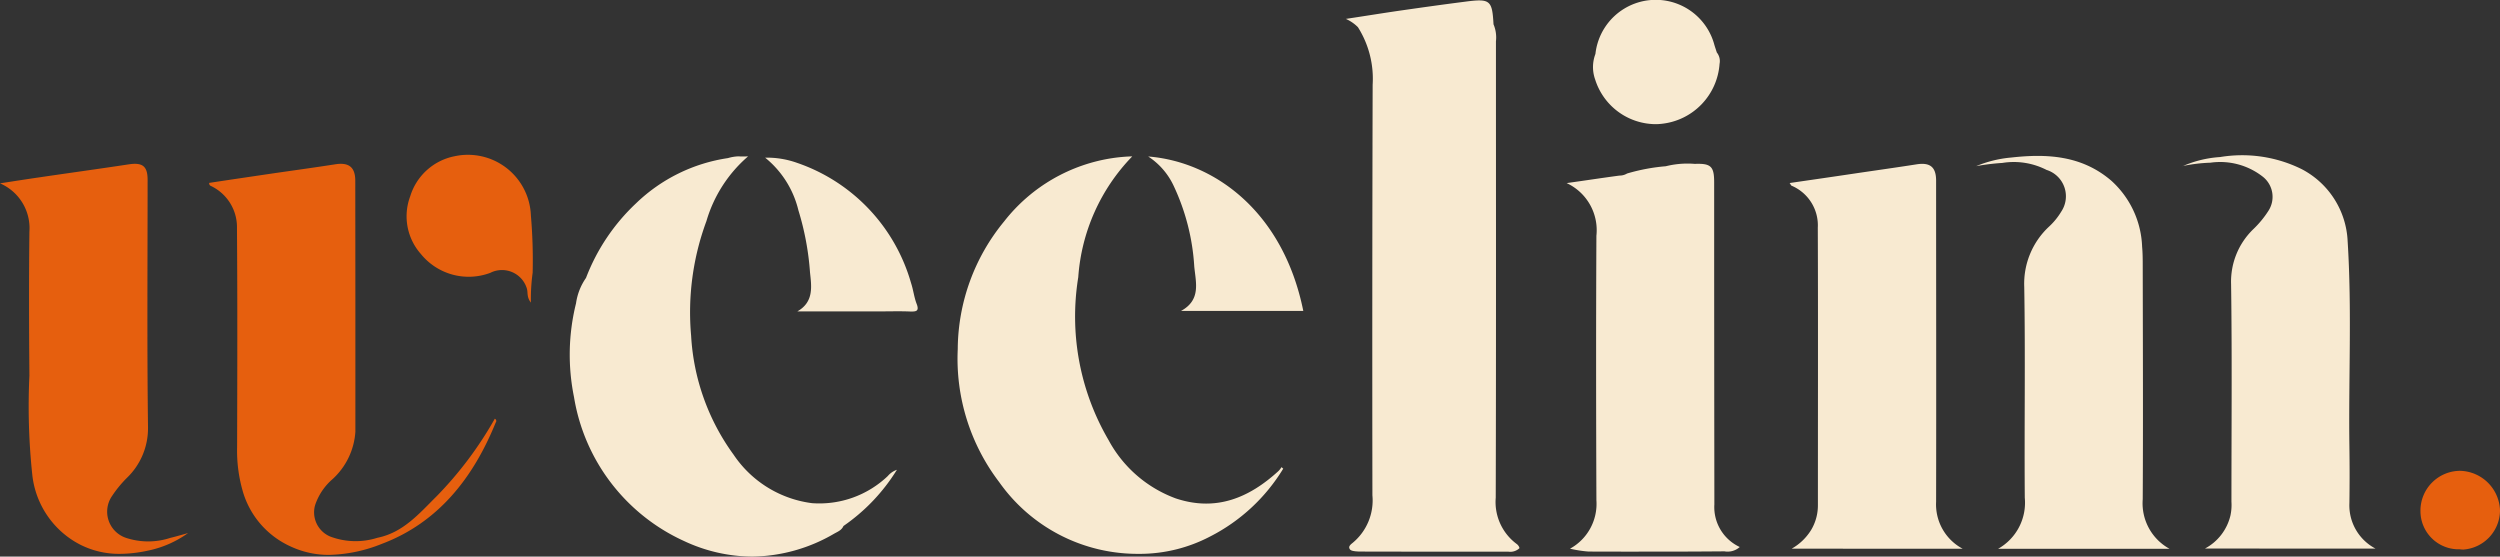
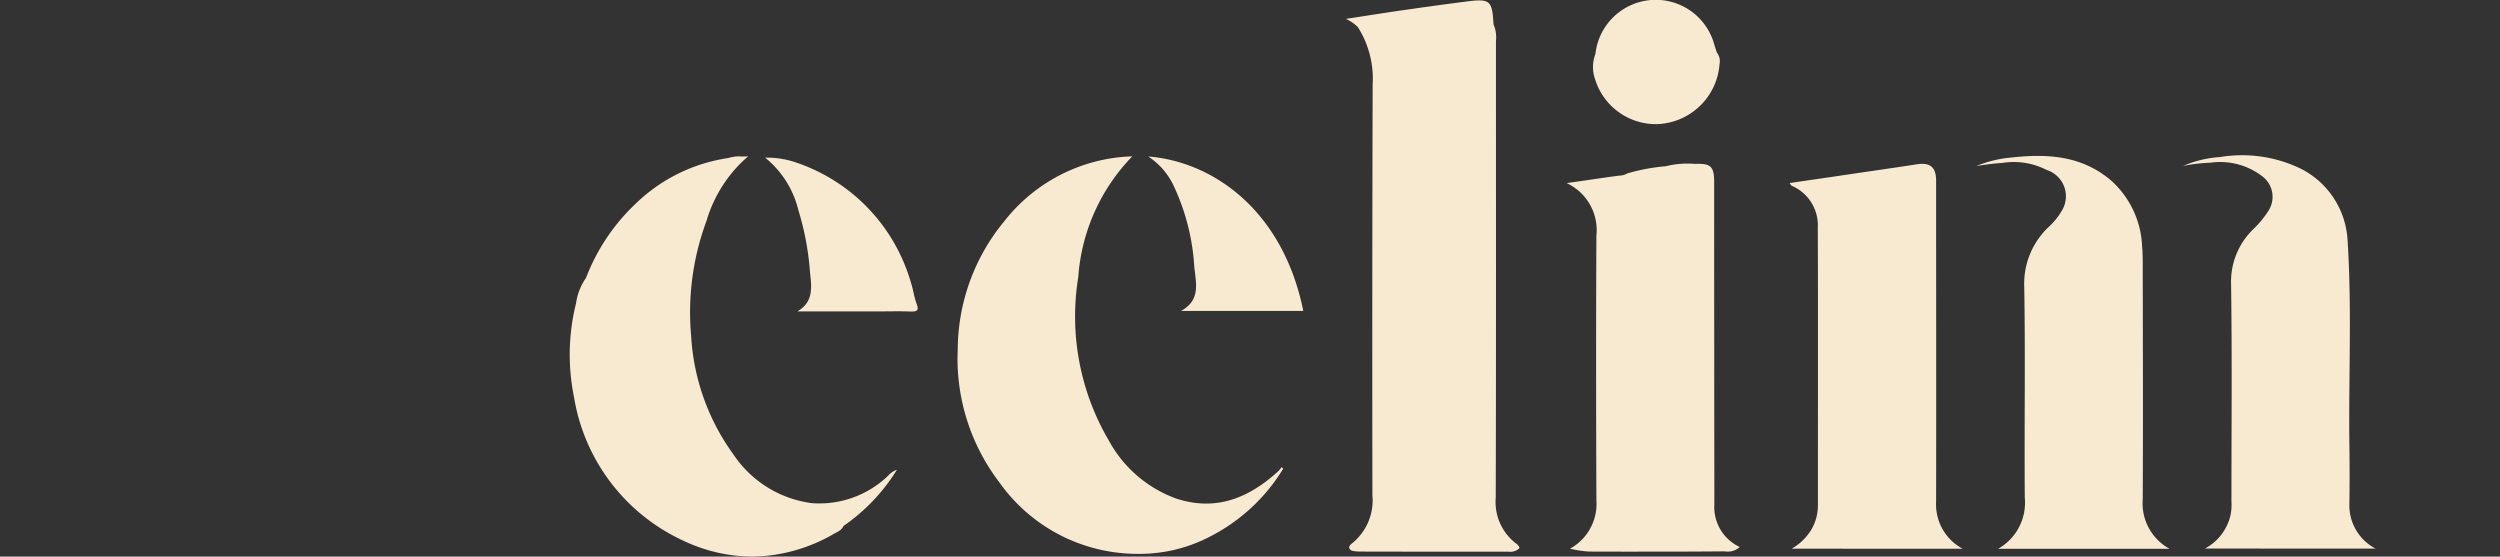
<svg xmlns="http://www.w3.org/2000/svg" width="142.846" height="31.803" viewBox="0 0 142.846 31.803">
  <rect x="0" y="0" width="142.846" height="31.803" fill="#333333" stroke="none" />
  <g id="logo-weelim" transform="translate(-0.01 -0.011)">
    <path id="Union_248" data-name="Union 248" d="M6.52,30.908A10.977,10.977,0,0,1,.246,22.689a12.151,12.151,0,0,1,.115-5.355,3.349,3.349,0,0,1,.57-1.453,11.462,11.462,0,0,1,2.855-4.258A9.573,9.573,0,0,1,9.041,9.035a2.419,2.419,0,0,1,.584-.1,5.49,5.49,0,0,0,.568,0,7.759,7.759,0,0,0-2.381,3.7,15.015,15.015,0,0,0-.875,6.543,12.759,12.759,0,0,0,2.432,6.809,6.368,6.368,0,0,0,4.477,2.764,5.667,5.667,0,0,0,4.33-1.551,1.185,1.185,0,0,1,.521-.357,10.784,10.784,0,0,1-3.055,3.213c-.1.236-.322.322-.521.432a9.485,9.485,0,0,1-4.7,1.316A9.287,9.287,0,0,1,6.52,30.908Zm18.021-3.359a11.635,11.635,0,0,1-2.369-7.6,11.575,11.575,0,0,1,2.654-7.3,9.678,9.678,0,0,1,6.236-3.621,9.435,9.435,0,0,1,1.082-.092,11.011,11.011,0,0,0-3.086,6.906,13.994,13.994,0,0,0,1.725,9.293,7.169,7.169,0,0,0,3.852,3.346c2.285.76,4.174-.023,5.855-1.559a1.21,1.21,0,0,0,.182-.23l.092.084h.008a10.441,10.441,0,0,1-4.193,3.887,8.667,8.667,0,0,1-3.922.984h-.143A9.673,9.673,0,0,1,24.541,27.549Zm33.674,3.967a6.935,6.935,0,0,1-1.059-.164,2.921,2.921,0,0,0,1.508-2.766c-.02-5.035-.025-10.082,0-15.115a2.967,2.967,0,0,0-1.7-3.008c1.08-.152,2.053-.3,3.023-.43a.808.808,0,0,0,.426-.117A10.928,10.928,0,0,1,62.629,9.5a5.09,5.09,0,0,1,1.658-.135c.918-.035,1.105.141,1.105,1.045q0,9.2.012,18.416a2.512,2.512,0,0,0,1.451,2.43,1.037,1.037,0,0,1-.875.248q-2.139.018-4.277.016Q59.957,31.523,58.215,31.516Zm-13.066,0c-.084,0-.164-.008-.248-.014-.135-.018-.3-.035-.346-.158-.062-.133.078-.242.176-.32A3.145,3.145,0,0,0,45.865,28.3q-.018-11.728.014-23.453a5.52,5.52,0,0,0-.84-3.291,2.253,2.253,0,0,0-.691-.475c.959-.145,1.92-.3,2.885-.443C48.557.447,49.887.26,51.217.09c1.379-.176,1.494-.066,1.568,1.3a1.92,1.92,0,0,1,.139.973c0,8.691.012,17.383-.012,26.074A2.983,2.983,0,0,0,54.1,31.076a.458.458,0,0,1,.133.146.318.318,0,0,1,.035.1.755.755,0,0,1-.635.2q-2.121,0-4.238,0T45.148,31.516Zm36.467-.158a3.02,3.02,0,0,0,1.525-2.916c-.031-4.02.037-8.035-.031-12.057a4.455,4.455,0,0,1,1.4-3.42,3.9,3.9,0,0,0,.715-.873,1.577,1.577,0,0,0-.838-2.381,4.1,4.1,0,0,0-2.531-.4,12.581,12.581,0,0,0-1.494.184,6.683,6.683,0,0,1,2-.492c2.053-.23,4.033-.121,5.715,1.316a5.33,5.33,0,0,1,1.768,3.777c.035.379.035.762.035,1.143.008,4.428.025,8.863,0,13.291A2.961,2.961,0,0,0,91.4,31.352v.006ZM69.82,31.352a3.081,3.081,0,0,0,1.117-1.076,2.73,2.73,0,0,0,.383-1.4c0-5.285.014-10.574-.006-15.865a2.458,2.458,0,0,0-1.5-2.4c-.031-.018-.047-.068-.109-.152,1.215-.176,2.387-.346,3.561-.521,1.232-.184,2.459-.354,3.691-.547.771-.121,1.117.15,1.117.934,0,6.117.012,12.234,0,18.35a2.867,2.867,0,0,0,1.518,2.68Zm23.615-.008a2.891,2.891,0,0,0,1.457-1.889,2.86,2.86,0,0,0,.057-.783c0-4.146.039-8.3-.02-12.445A4.164,4.164,0,0,1,96.2,13.094a5.678,5.678,0,0,0,.877-1.07,1.466,1.466,0,0,0-.328-1.92,3.952,3.952,0,0,0-3-.807,9.2,9.2,0,0,0-1.561.186A6.322,6.322,0,0,1,94.3,8.975a7.672,7.672,0,0,1,4.658.688,4.887,4.887,0,0,1,2.631,4.129c.246,3.906.047,7.822.1,11.729q.023,1.614,0,3.227a2.791,2.791,0,0,0,1.494,2.6ZM19.449,17.8c-.576-.025-1.152-.006-1.729-.006H13.006c.955-.541.809-1.428.725-2.225a15.81,15.81,0,0,0-.664-3.553,5.524,5.524,0,0,0-1.9-3.006,5.107,5.107,0,0,1,1.809.291,10.213,10.213,0,0,1,6.531,6.883c.127.381.17.8.316,1.178s.008.439-.268.439Zm15.477-.031c1.16-.631.846-1.627.76-2.545A12.573,12.573,0,0,0,34.5,10.6a4.032,4.032,0,0,0-1.447-1.658c3.771.3,7.715,3.141,8.863,8.824ZM92.154,9.492l.029-.01-.029.016ZM58.592,4.541a2.1,2.1,0,0,1,.016-1.457h0a3.467,3.467,0,0,1,6.8-.506c.043.141.092.281.135.42a.788.788,0,0,1,.158.65A3.706,3.706,0,0,1,62.4,7.074a3.186,3.186,0,0,1-.387.021A3.643,3.643,0,0,1,58.592,4.541Z" transform="translate(32.562 0.01)" fill="#f8ead1" />
-     <path id="Union_249" data-name="Union 249" d="M16.6,22.395a4.973,4.973,0,0,1-2.752-3.236,8.358,8.358,0,0,1-.3-2.434c.012-4.168.023-8.334-.008-12.5A2.606,2.606,0,0,0,12.053,1.8a.16.16,0,0,1-.1-.176c1.156-.176,2.313-.346,3.475-.518,1.246-.182,2.5-.352,3.748-.547C19.932.445,20.3.725,20.3,1.5q.009,7.172.006,14.34a4.017,4.017,0,0,1-1.314,2.719A3.353,3.353,0,0,0,18,20.053a1.5,1.5,0,0,0,.865,1.777,4.115,4.115,0,0,0,2.7.072c1.482-.3,2.4-1.4,3.389-2.379A21.256,21.256,0,0,0,28.271,15.1a.137.137,0,0,1,.055.213c-1.281,3.158-3.283,5.725-6.521,6.941a8.539,8.539,0,0,1-2.986.625A5.126,5.126,0,0,1,16.6,22.395ZM4.594,22.3a5.1,5.1,0,0,1-2.756-4.066,37.123,37.123,0,0,1-.158-5.59c-.023-2.742-.031-5.482,0-8.23A2.786,2.786,0,0,0,0,1.65c.834-.129,1.564-.244,2.287-.348C3.975,1.053,5.666.822,7.35.566c.793-.121,1.084.1,1.084.883,0,4.715-.037,9.424.023,14.139a3.928,3.928,0,0,1-1.215,2.9A6.589,6.589,0,0,0,6.4,19.518a1.577,1.577,0,0,0,.809,2.391,4.048,4.048,0,0,0,2.518,0c.344-.084.68-.182,1.02-.277a5.98,5.98,0,0,1-2.314,1.008,7.65,7.65,0,0,1-1.576.18A4.908,4.908,0,0,1,4.594,22.3Zm135.941.26a2.182,2.182,0,0,1-2.234-2.184,2.275,2.275,0,0,1,2.26-2.3,2.338,2.338,0,0,1,2.285,2.256,2.255,2.255,0,0,1-2.105,2.244A1.831,1.831,0,0,1,140.535,22.559Zm-129.791-.93h.008l-.01,0ZM30.34,8.463v0s.006.006.008.008ZM30.1,7.648a1.483,1.483,0,0,0-2.088-.883,3.518,3.518,0,0,1-3.967-1.082A3.247,3.247,0,0,1,23.436,2.4,3.323,3.323,0,0,1,25.98.1a3.6,3.6,0,0,1,4.355,3.395,29.848,29.848,0,0,1,.1,3.262,10.9,10.9,0,0,0-.1,1.707C30.08,8.143,30.178,7.877,30.1,7.648Z" transform="translate(0.01 8.837)" fill="#e65f0e" />
  </g>
</svg>